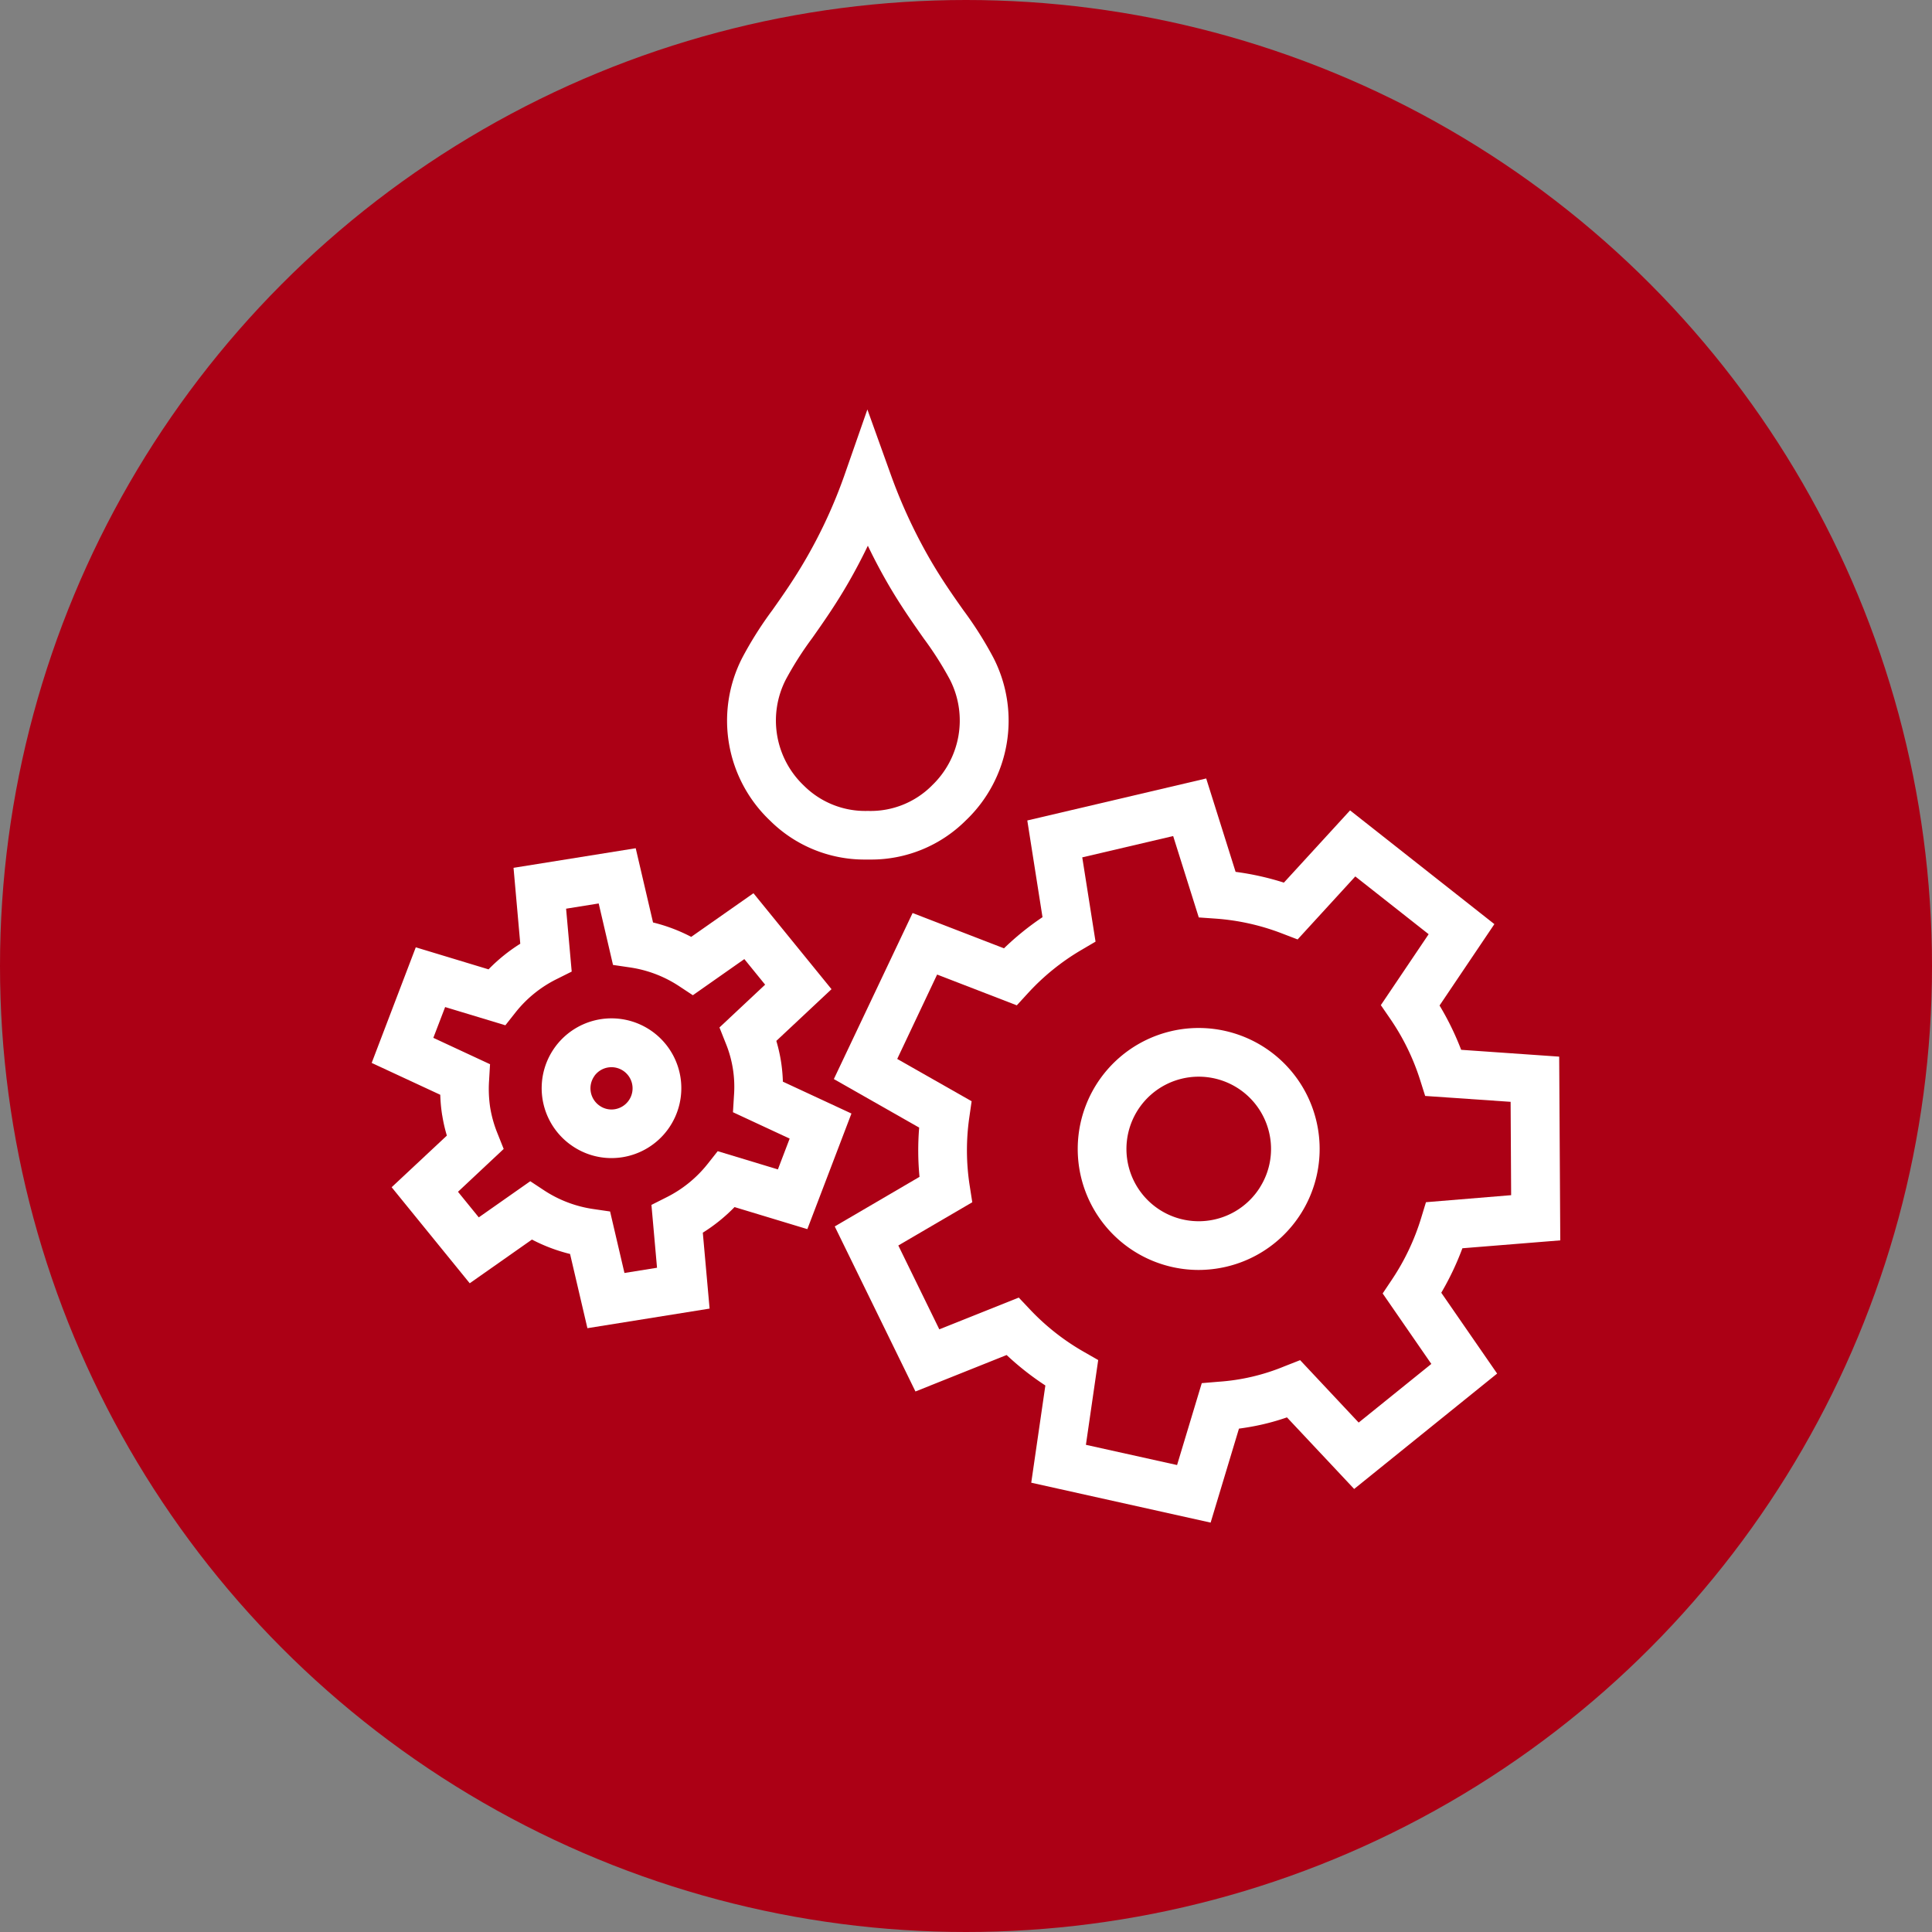
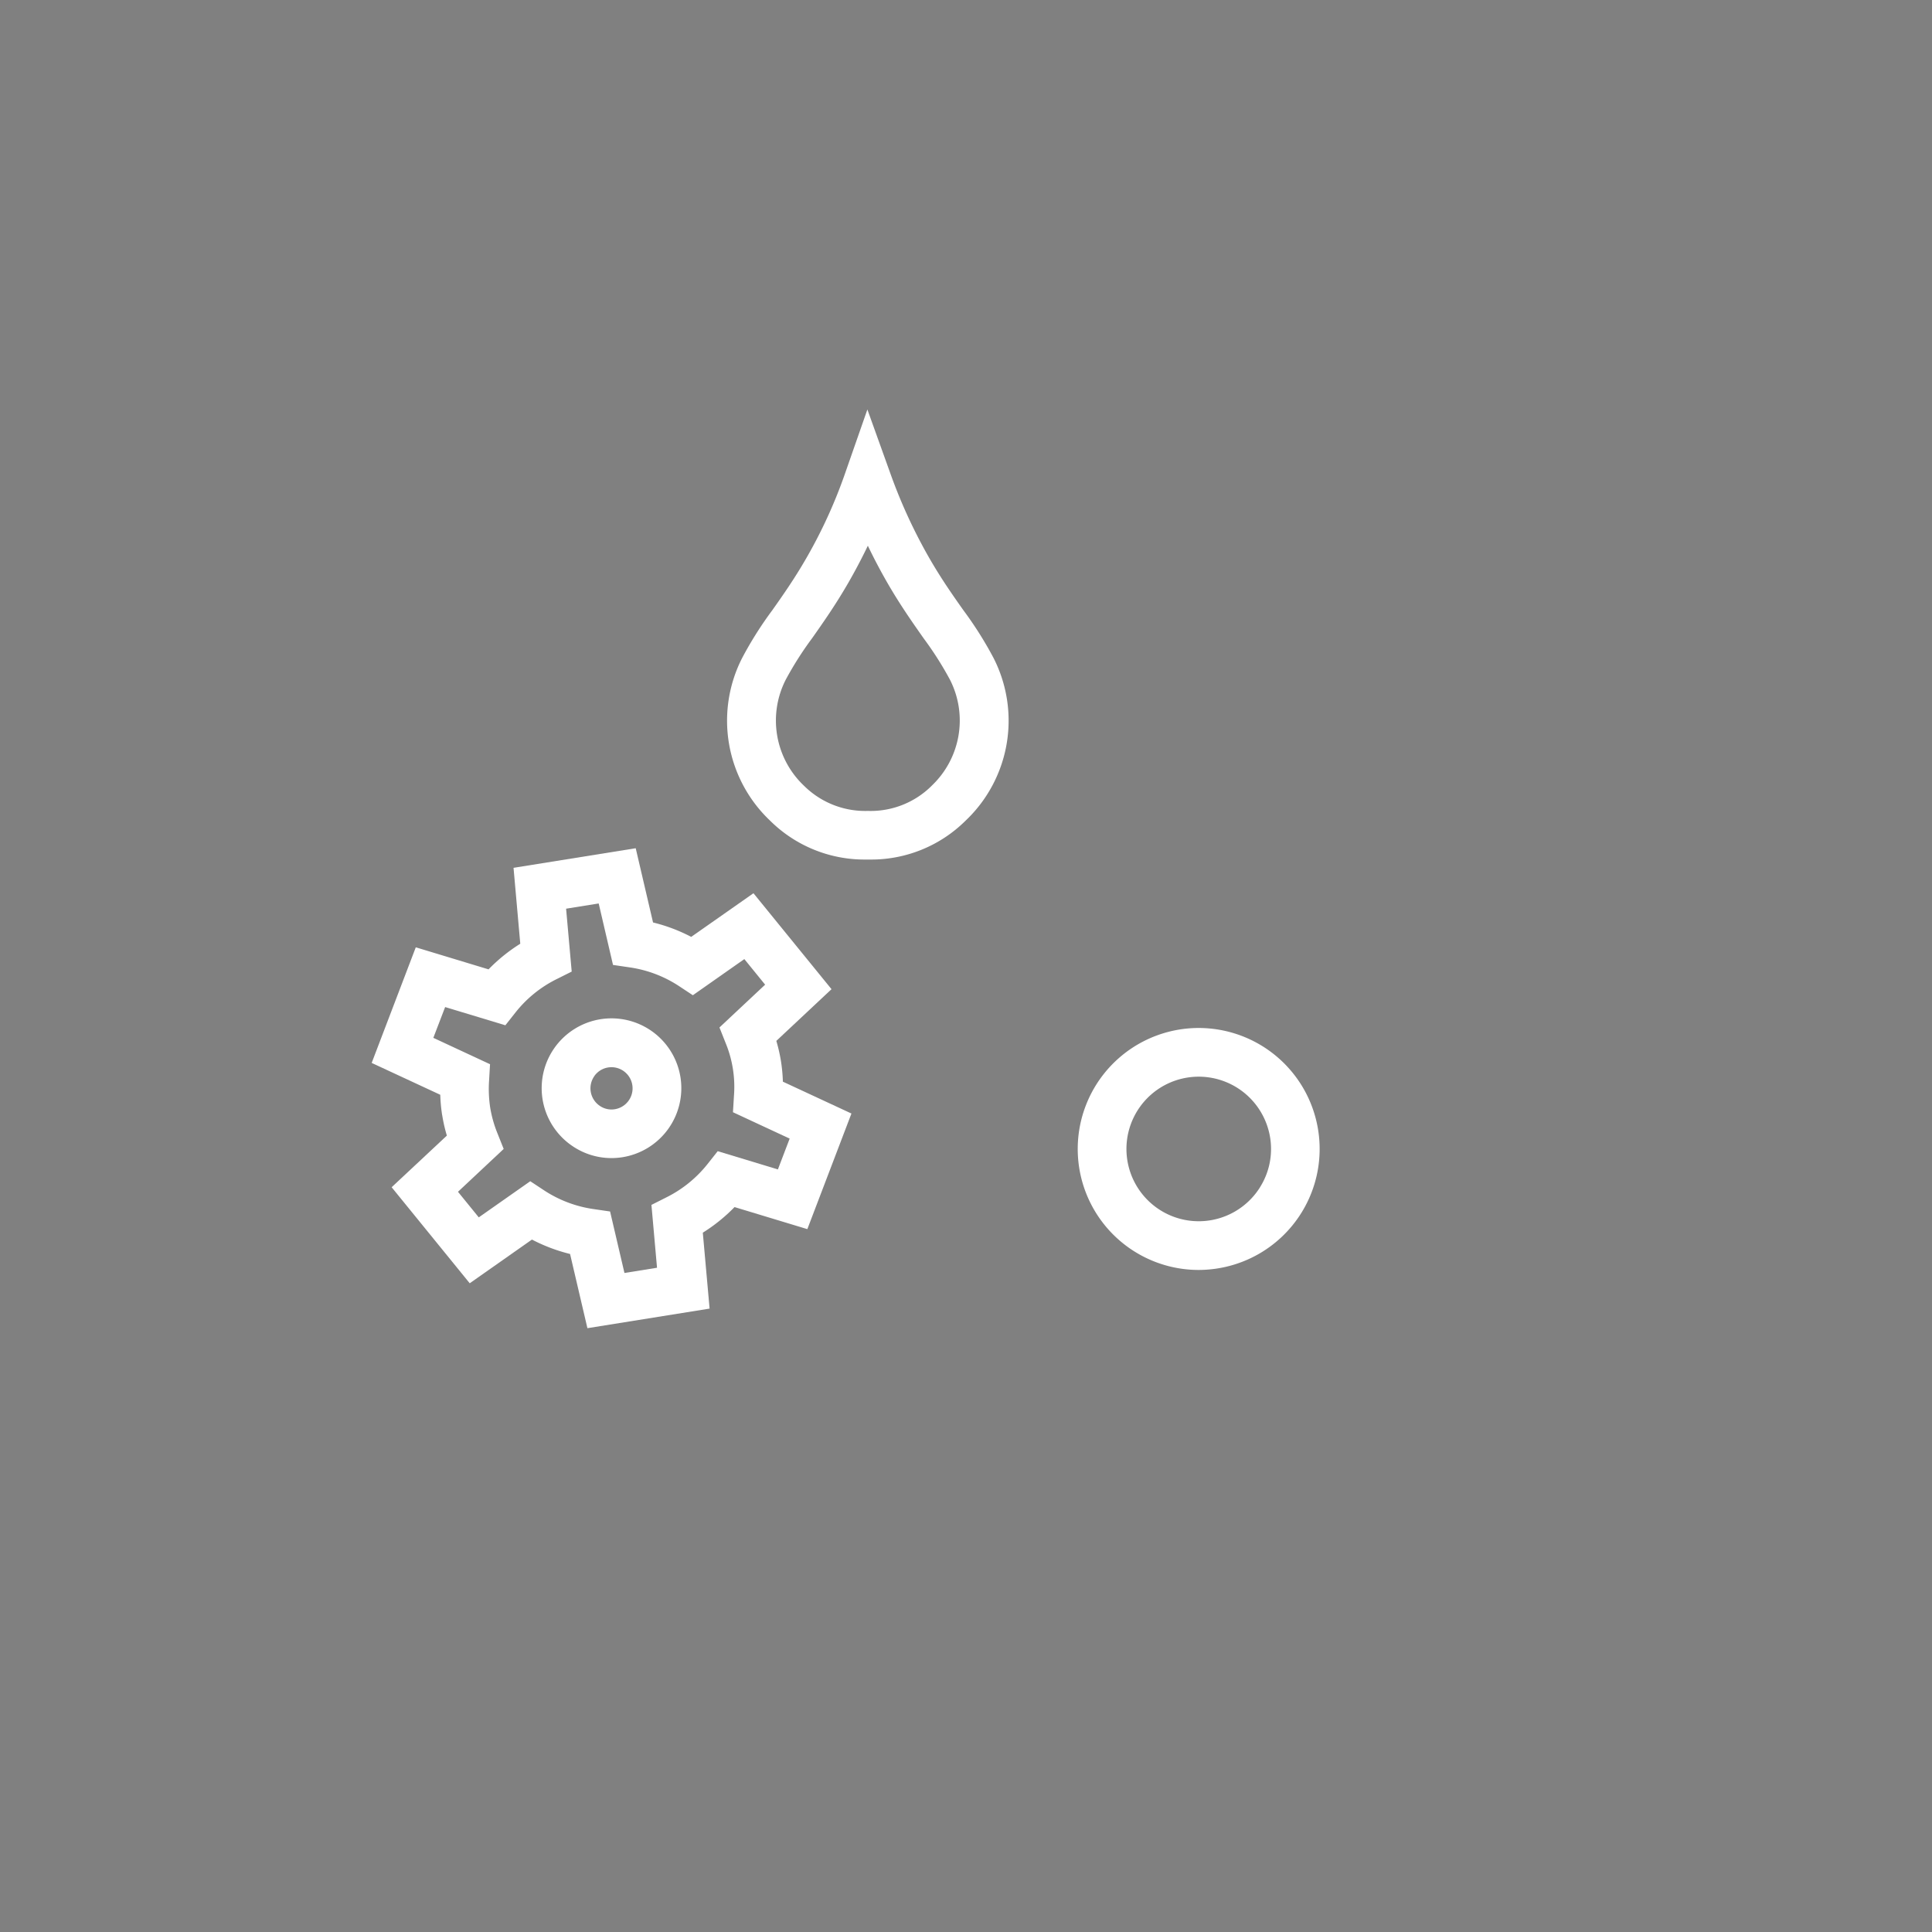
<svg xmlns="http://www.w3.org/2000/svg" width="92" height="92" viewBox="0 0 92 92">
  <rect x="0" y="0" width="92" height="92" fill="#808080" stroke="none" />
  <g id="Raggruppa_984" data-name="Raggruppa 984" transform="translate(-914 -2807)">
    <g id="Raggruppa_892" data-name="Raggruppa 892" transform="translate(0 506)">
-       <circle id="Ellisse_2" data-name="Ellisse 2" cx="46" cy="46" r="46" transform="translate(914 2301)" fill="#ac0015" />
-     </g>
+       </g>
    <g id="car" transform="translate(915.115 2794.699)">
-       <path id="Tracciato_284" data-name="Tracciato 284" d="M232.654,193.374a13.318,13.318,0,0,0-1.029-2.11l2.611-3.875-6.872-5.416-3.151,3.44a13.309,13.309,0,0,0-2.3-.513l-1.4-4.447-8.519,2,.724,4.605a13.234,13.234,0,0,0-1.834,1.483l-4.352-1.681-3.75,7.907,4.063,2.311a13.316,13.316,0,0,0,.016,2.346l-4.036,2.361,3.843,7.859,4.342-1.736a13.429,13.429,0,0,0,1.844,1.45l-.672,4.63,8.542,1.9,1.349-4.475c.384-.052.77-.119,1.156-.209s.762-.2,1.13-.327l3.2,3.409,6.808-5.495-2.66-3.849a13.474,13.474,0,0,0,1.006-2.118l4.661-.376-.052-8.749Zm-1.676,7.257-.23.755a11.068,11.068,0,0,1-1.394,2.935l-.438.655,2.318,3.356-3.46,2.792-2.788-2.972-.732.287a9.959,9.959,0,0,1-3.167.742l-.785.066-1.176,3.9-4.341-.963.585-4.037-.685-.392a11.059,11.059,0,0,1-2.556-2.009l-.541-.573-3.784,1.512-1.952-3.993,3.522-2.059-.122-.781a10.927,10.927,0,0,1-.021-3.248l.112-.781-3.543-2.015,1.9-4.018,3.794,1.466.534-.583a11,11,0,0,1,2.535-2.05l.681-.4-.633-4.013,4.329-1.015,1.22,3.876.788.055a10.928,10.928,0,0,1,3.18.709l.738.283,2.747-3,3.493,2.751-2.277,3.378.447.65a11.02,11.02,0,0,1,1.426,2.921l.238.753,4.069.28.025,4.445Z" transform="translate(-164.19 -131.082)" fill="#fff" />
      <path id="Tracciato_285" data-name="Tracciato 285" d="M305.461,281.121a5.761,5.761,0,0,0,1.3,11.37,5.839,5.839,0,0,0,1.328-.154,5.76,5.76,0,0,0-2.63-11.216Zm4.24,7.423a3.442,3.442,0,1,1-3.71-5.166,3.444,3.444,0,0,1,4.137,2.566A3.417,3.417,0,0,1,309.7,288.543Z" transform="translate(-250.809 -219.716)" fill="#fff" />
      <path id="Tracciato_286" data-name="Tracciato 286" d="M19.944,221.278a7.418,7.418,0,0,0,.22.963L17.535,224.7l3.718,4.573,2.963-2.081a8.086,8.086,0,0,0,1.815.686l.826,3.534,5.818-.933-.323-3.615a8.058,8.058,0,0,0,1.511-1.219l3.467,1.05,2.1-5.505-3.265-1.517a7.729,7.729,0,0,0-.092-.981v0a7.826,7.826,0,0,0-.22-.961l2.628-2.462L34.764,210.7,31.8,212.778a8.03,8.03,0,0,0-1.818-.686l-.825-3.535-5.818.933.321,3.615a8.091,8.091,0,0,0-1.511,1.22l-3.465-1.05-2.1,5.505,3.266,1.517a7.684,7.684,0,0,0,.092.981Zm.138-5.158,2.868.868.489-.619a5.766,5.766,0,0,1,1.964-1.585l.706-.353-.267-2.995,1.552-.249.682,2.927.78.115a5.775,5.775,0,0,1,2.362.892l.66.436,2.452-1.721.99,1.218-2.175,2.038.291.733a5.474,5.474,0,0,1,.4,2.514l-.048.789,2.7,1.256-.56,1.467-2.866-.868-.49.619a5.8,5.8,0,0,1-1.966,1.586l-.7.353.266,2.993-1.551.249-.684-2.928-.781-.114a5.781,5.781,0,0,1-2.361-.892l-.659-.435-2.452,1.721-.99-1.218,2.176-2.04-.293-.735a5.741,5.741,0,0,1-.349-1.23,5.913,5.913,0,0,1-.054-1.283l.046-.787-2.7-1.256Z" transform="translate(0 -155.864)" fill="#fff" />
      <path id="Tracciato_287" data-name="Tracciato 287" d="M86.472,283.123a3.3,3.3,0,0,0,1.942.633,3.4,3.4,0,0,0,.533-.043A3.329,3.329,0,0,0,91.7,279.9h0a3.325,3.325,0,1,0-5.232,3.221Zm1.134-3.283a1,1,0,0,1,.655-.4,1.085,1.085,0,0,1,.16-.012,1.007,1.007,0,0,1,.16,2,.981.981,0,0,1-.749-.179,1.006,1.006,0,0,1-.225-1.406Z" transform="translate(-60.413 -216.308)" fill="#fff" />
      <path id="Tracciato_288" data-name="Tracciato 288" d="M169.389,38.866a24.923,24.923,0,0,1-1.836-3.984L166.446,31.8l-1.079,3.091a23.523,23.523,0,0,1-1.82,3.974c-.567.987-1.118,1.771-1.628,2.493a17.633,17.633,0,0,0-1.433,2.269,6.559,6.559,0,0,0,1.328,7.754,6.379,6.379,0,0,0,4.509,1.851h.29a6.374,6.374,0,0,0,4.508-1.851,6.559,6.559,0,0,0,1.328-7.756,17.685,17.685,0,0,0-1.434-2.269C170.507,40.637,169.956,39.853,169.389,38.866Zm.121,10.851a4.117,4.117,0,0,1-3.012,1.2h-.059a4.137,4.137,0,0,1-3.012-1.2,4.275,4.275,0,0,1-.866-5.055,16.085,16.085,0,0,1,1.254-1.971c.544-.772,1.134-1.613,1.742-2.672.325-.566.629-1.144.911-1.731q.426.888.91,1.731c.608,1.059,1.2,1.9,1.752,2.686a16.03,16.03,0,0,1,1.244,1.955,4.276,4.276,0,0,1-.865,5.056Z" transform="translate(-126.257)" fill="#fff" />
    </g>
  </g>
</svg>